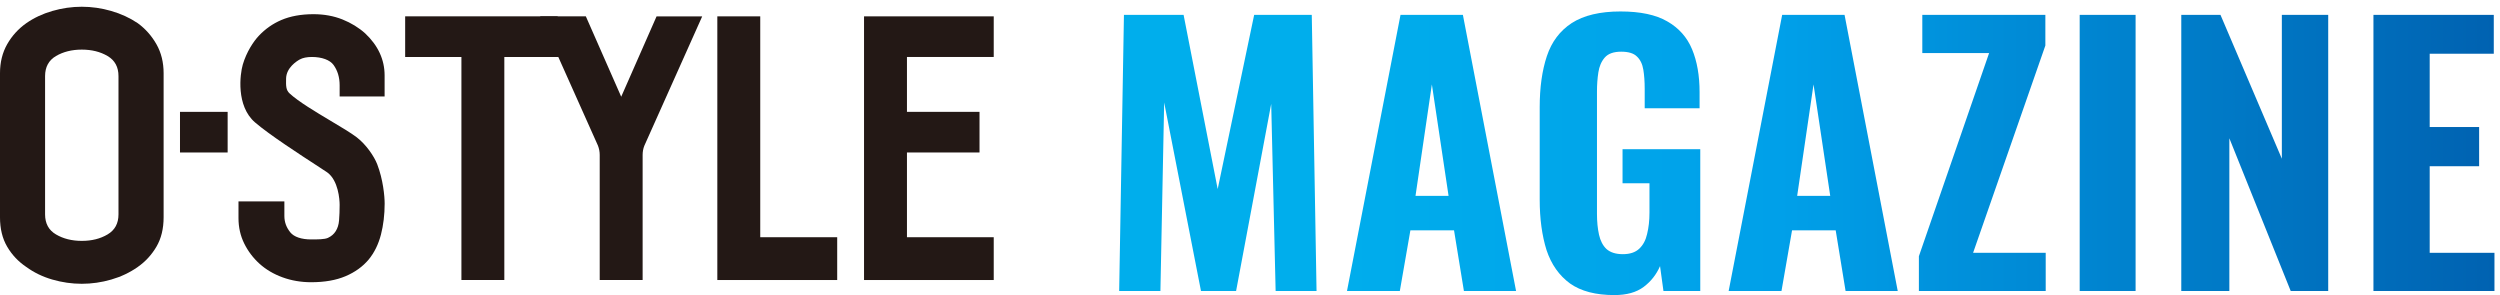
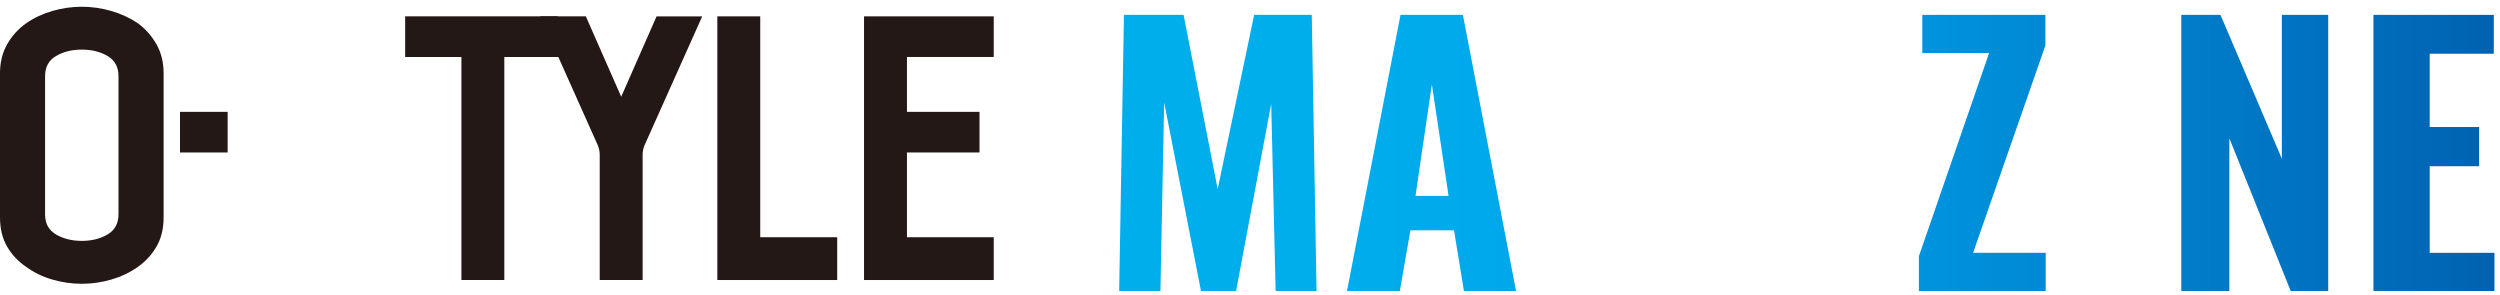
<svg xmlns="http://www.w3.org/2000/svg" width="347" height="41" viewBox="0 0 347 41" fill="none">
-   <path d="M53.384 13.389V10.467C53.384 8.283 52.48 6.321 50.692 4.638C49.808 3.841 48.745 3.187 47.539 2.702C46.327 2.217 44.973 1.969 43.518 1.969C41.799 1.969 40.296 2.243 39.042 2.781C37.852 3.293 36.831 4.01 35.932 4.96C35.191 5.74 34.218 7.201 33.699 8.963C33.303 10.319 32.758 14.697 35.382 16.976C37.302 18.643 41.703 21.502 44.074 23.042C44.767 23.49 45.359 23.881 45.444 23.944C46.957 25.068 47.142 27.673 47.142 28.438C47.142 29.203 47.115 29.952 47.062 30.59C47.015 31.176 46.856 31.682 46.597 32.089C46.343 32.495 45.989 32.795 45.518 33.017C45.057 33.233 44.063 33.233 43.19 33.233C41.836 33.233 40.809 32.885 40.296 32.252C39.741 31.566 39.471 30.823 39.471 29.973V27.958H33.102V30.274C33.102 31.535 33.366 32.721 33.895 33.792C34.419 34.858 35.133 35.802 36.017 36.604C36.905 37.406 37.979 38.044 39.212 38.492C40.439 38.941 41.778 39.173 43.19 39.173C45.052 39.173 46.66 38.893 47.967 38.334C49.284 37.775 50.364 36.994 51.184 36.008C51.961 35.063 52.527 33.903 52.877 32.558C53.215 31.239 53.39 29.794 53.39 28.259C53.39 27.225 53.173 24.92 52.358 22.799C51.935 21.702 50.824 20.067 49.523 19.065C48.745 18.469 47.38 17.651 45.93 16.791C43.809 15.525 41.402 14.091 40.185 12.956C39.693 12.498 39.683 11.933 39.709 10.889C39.746 9.401 41.169 8.494 41.603 8.256C42.021 8.024 42.592 7.908 43.296 7.908C44.677 7.908 45.803 8.325 46.301 9.021C46.861 9.802 47.142 10.746 47.142 11.828V13.389H53.384Z" fill="#231815" />
  <path d="M77.397 2.27H56.236V7.908H64.045V38.867H70.001V7.908H78.217L77.397 2.27Z" fill="#231815" />
  <path d="M91.133 2.27L86.224 13.426L81.315 2.27H74.972L82.997 20.215C83.156 20.626 83.24 21.059 83.24 21.502V38.867H89.197V21.502C89.197 21.059 89.276 20.626 89.43 20.236L97.466 2.275H91.123L91.133 2.27Z" fill="#231815" />
  <path d="M105.522 32.927V2.27H99.565V38.867H116.203V32.927H105.522Z" fill="#231815" />
  <path d="M137.93 7.908V2.27H119.928V38.867H137.93V32.927H125.885V21.164H135.957V15.525H125.885V7.908H137.93Z" fill="#231815" />
  <path d="M-0.001 10.177C-0.001 8.653 0.332 7.308 0.994 6.142C1.66 4.971 2.544 4 3.649 3.22C4.713 2.476 5.919 1.911 7.268 1.521C8.617 1.131 9.982 0.936 11.352 0.936C12.722 0.936 14.087 1.131 15.436 1.521C16.785 1.911 18.018 2.476 19.123 3.22C20.187 4 21.049 4.971 21.715 6.142C22.382 7.313 22.71 8.658 22.71 10.177V30.148C22.71 31.741 22.377 33.107 21.715 34.236C21.049 35.37 20.187 36.309 19.123 37.053C18.018 37.834 16.785 38.414 15.436 38.804C14.087 39.194 12.722 39.39 11.352 39.39C9.982 39.39 8.617 39.194 7.268 38.804C5.919 38.414 4.713 37.828 3.649 37.053C2.544 36.309 1.655 35.37 0.994 34.236C0.327 33.102 -0.001 31.741 -0.001 30.148V10.177ZM6.257 29.758C6.257 31.018 6.76 31.947 7.77 32.538C8.781 33.134 9.971 33.434 11.352 33.434C12.733 33.434 13.923 33.139 14.933 32.538C15.944 31.942 16.446 31.013 16.446 29.758V10.562C16.446 9.302 15.944 8.373 14.933 7.777C13.923 7.181 12.727 6.886 11.352 6.886C9.976 6.886 8.781 7.186 7.77 7.777C6.76 8.373 6.257 9.302 6.257 10.562V29.758Z" fill="#231815" />
-   <path d="M31.596 15.526H24.983V21.165H31.596V15.526Z" fill="#231815" />
+   <path d="M31.596 15.526H24.983V21.165H31.596V15.526" fill="#231815" />
  <path d="M155.341 40.389L156.003 2.064H164.283L169.015 26.242L174.078 2.064H182.074L182.736 40.389H177.058L176.443 14.413L171.57 40.389H166.696L161.586 14.224L161.066 40.389H155.341Z" fill="url(#paint0_linear_40000028_4276)" />
  <path d="M186.962 40.389L194.391 2.064H203.049L210.43 40.389H203.191L201.819 31.967H195.763L194.296 40.389H186.962ZM196.472 27.188H201.062L198.744 11.716L196.472 27.188Z" fill="url(#paint1_linear_40000028_4276)" />
-   <path d="M224.073 40.957C221.487 40.957 219.437 40.421 217.922 39.348C216.408 38.244 215.32 36.699 214.658 34.711C214.027 32.693 213.711 30.358 213.711 27.709V14.886C213.711 12.142 214.043 9.776 214.705 7.789C215.367 5.802 216.519 4.272 218.159 3.2C219.831 2.127 222.086 1.591 224.925 1.591C227.669 1.591 229.83 2.048 231.407 2.963C233.016 3.878 234.167 5.171 234.861 6.843C235.555 8.515 235.902 10.502 235.902 12.805V15.028H228.284V12.331C228.284 11.322 228.221 10.439 228.095 9.682C227.969 8.893 227.669 8.278 227.196 7.836C226.755 7.395 226.029 7.174 225.02 7.174C223.979 7.174 223.222 7.442 222.749 7.978C222.275 8.515 221.976 9.209 221.85 10.06C221.723 10.88 221.66 11.764 221.66 12.71V29.696C221.66 30.768 221.755 31.731 221.944 32.582C222.134 33.434 222.481 34.096 222.985 34.569C223.521 35.043 224.278 35.279 225.256 35.279C226.234 35.279 226.991 35.027 227.527 34.522C228.064 34.017 228.426 33.339 228.616 32.488C228.837 31.604 228.947 30.611 228.947 29.507V25.438H225.209V20.706H235.997V40.389H230.887L230.414 36.935C229.909 38.102 229.152 39.064 228.143 39.822C227.133 40.578 225.777 40.957 224.073 40.957Z" fill="url(#paint2_linear_40000028_4276)" />
-   <path d="M239.937 40.389L247.365 2.064H256.024L263.405 40.389H256.166L254.794 31.967H248.737L247.27 40.389H239.937ZM249.447 27.188H254.036L251.718 11.716L249.447 27.188Z" fill="url(#paint3_linear_40000028_4276)" />
  <path d="M266.342 40.389V35.563L276.089 7.363H266.816V2.064H283.896V6.322L273.866 35.09H283.944V40.389H266.342Z" fill="url(#paint4_linear_40000028_4276)" />
-   <path d="M288.66 40.389V2.064H296.42V40.389H288.66Z" fill="url(#paint5_linear_40000028_4276)" />
  <path d="M302.762 40.389V2.064H308.203L316.72 22.031V2.064H323.155V40.389H317.95L309.434 19.192V40.389H302.762Z" fill="url(#paint6_linear_40000028_4276)" />
  <path d="M329.434 40.389V2.064H346.137V7.458H337.241V17.631H344.102V23.072H337.241V35.09H346.231V40.389H329.434Z" fill="url(#paint7_linear_40000028_4276)" />
  <defs>
    <linearGradient id="paint0_linear_40000028_4276" x1="155.341" y1="21.274" x2="346.231" y2="21.274" gradientUnits="userSpaceOnUse">
      <stop offset="0.14" stop-color="#00AEEC" />
      <stop offset="0.48" stop-color="#00A0E9" />
      <stop offset="1" stop-color="#0062B1" />
    </linearGradient>
    <linearGradient id="paint1_linear_40000028_4276" x1="155.341" y1="21.274" x2="346.231" y2="21.274" gradientUnits="userSpaceOnUse">
      <stop offset="0.14" stop-color="#00AEEC" />
      <stop offset="0.48" stop-color="#00A0E9" />
      <stop offset="1" stop-color="#0062B1" />
    </linearGradient>
    <linearGradient id="paint2_linear_40000028_4276" x1="155.341" y1="21.274" x2="346.231" y2="21.274" gradientUnits="userSpaceOnUse">
      <stop offset="0.14" stop-color="#00AEEC" />
      <stop offset="0.48" stop-color="#00A0E9" />
      <stop offset="1" stop-color="#0062B1" />
    </linearGradient>
    <linearGradient id="paint3_linear_40000028_4276" x1="155.341" y1="21.274" x2="346.231" y2="21.274" gradientUnits="userSpaceOnUse">
      <stop offset="0.14" stop-color="#00AEEC" />
      <stop offset="0.48" stop-color="#00A0E9" />
      <stop offset="1" stop-color="#0062B1" />
    </linearGradient>
    <linearGradient id="paint4_linear_40000028_4276" x1="155.341" y1="21.274" x2="346.231" y2="21.274" gradientUnits="userSpaceOnUse">
      <stop offset="0.14" stop-color="#00AEEC" />
      <stop offset="0.48" stop-color="#00A0E9" />
      <stop offset="1" stop-color="#0062B1" />
    </linearGradient>
    <linearGradient id="paint5_linear_40000028_4276" x1="155.341" y1="21.274" x2="346.231" y2="21.274" gradientUnits="userSpaceOnUse">
      <stop offset="0.14" stop-color="#00AEEC" />
      <stop offset="0.48" stop-color="#00A0E9" />
      <stop offset="1" stop-color="#0062B1" />
    </linearGradient>
    <linearGradient id="paint6_linear_40000028_4276" x1="155.341" y1="21.274" x2="346.231" y2="21.274" gradientUnits="userSpaceOnUse">
      <stop offset="0.14" stop-color="#00AEEC" />
      <stop offset="0.48" stop-color="#00A0E9" />
      <stop offset="1" stop-color="#0062B1" />
    </linearGradient>
    <linearGradient id="paint7_linear_40000028_4276" x1="155.341" y1="21.274" x2="346.231" y2="21.274" gradientUnits="userSpaceOnUse">
      <stop offset="0.14" stop-color="#00AEEC" />
      <stop offset="0.48" stop-color="#00A0E9" />
      <stop offset="1" stop-color="#0062B1" />
    </linearGradient>
  </defs>
</svg>